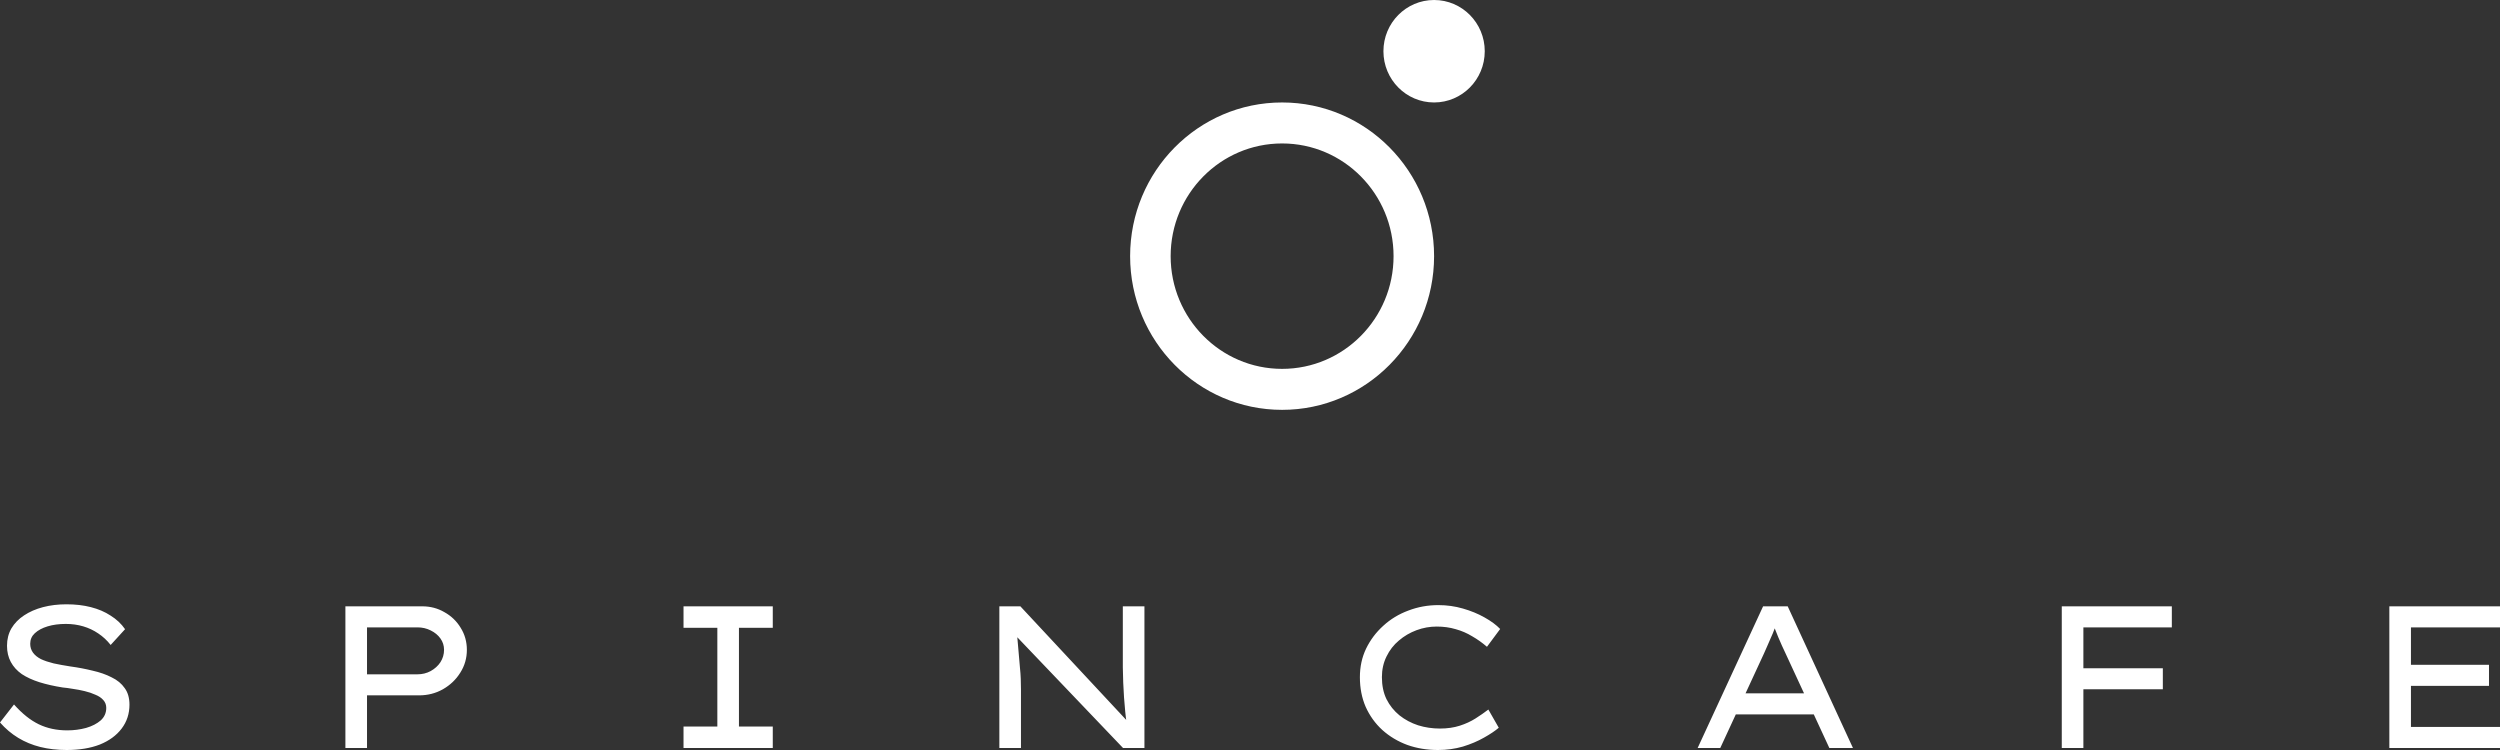
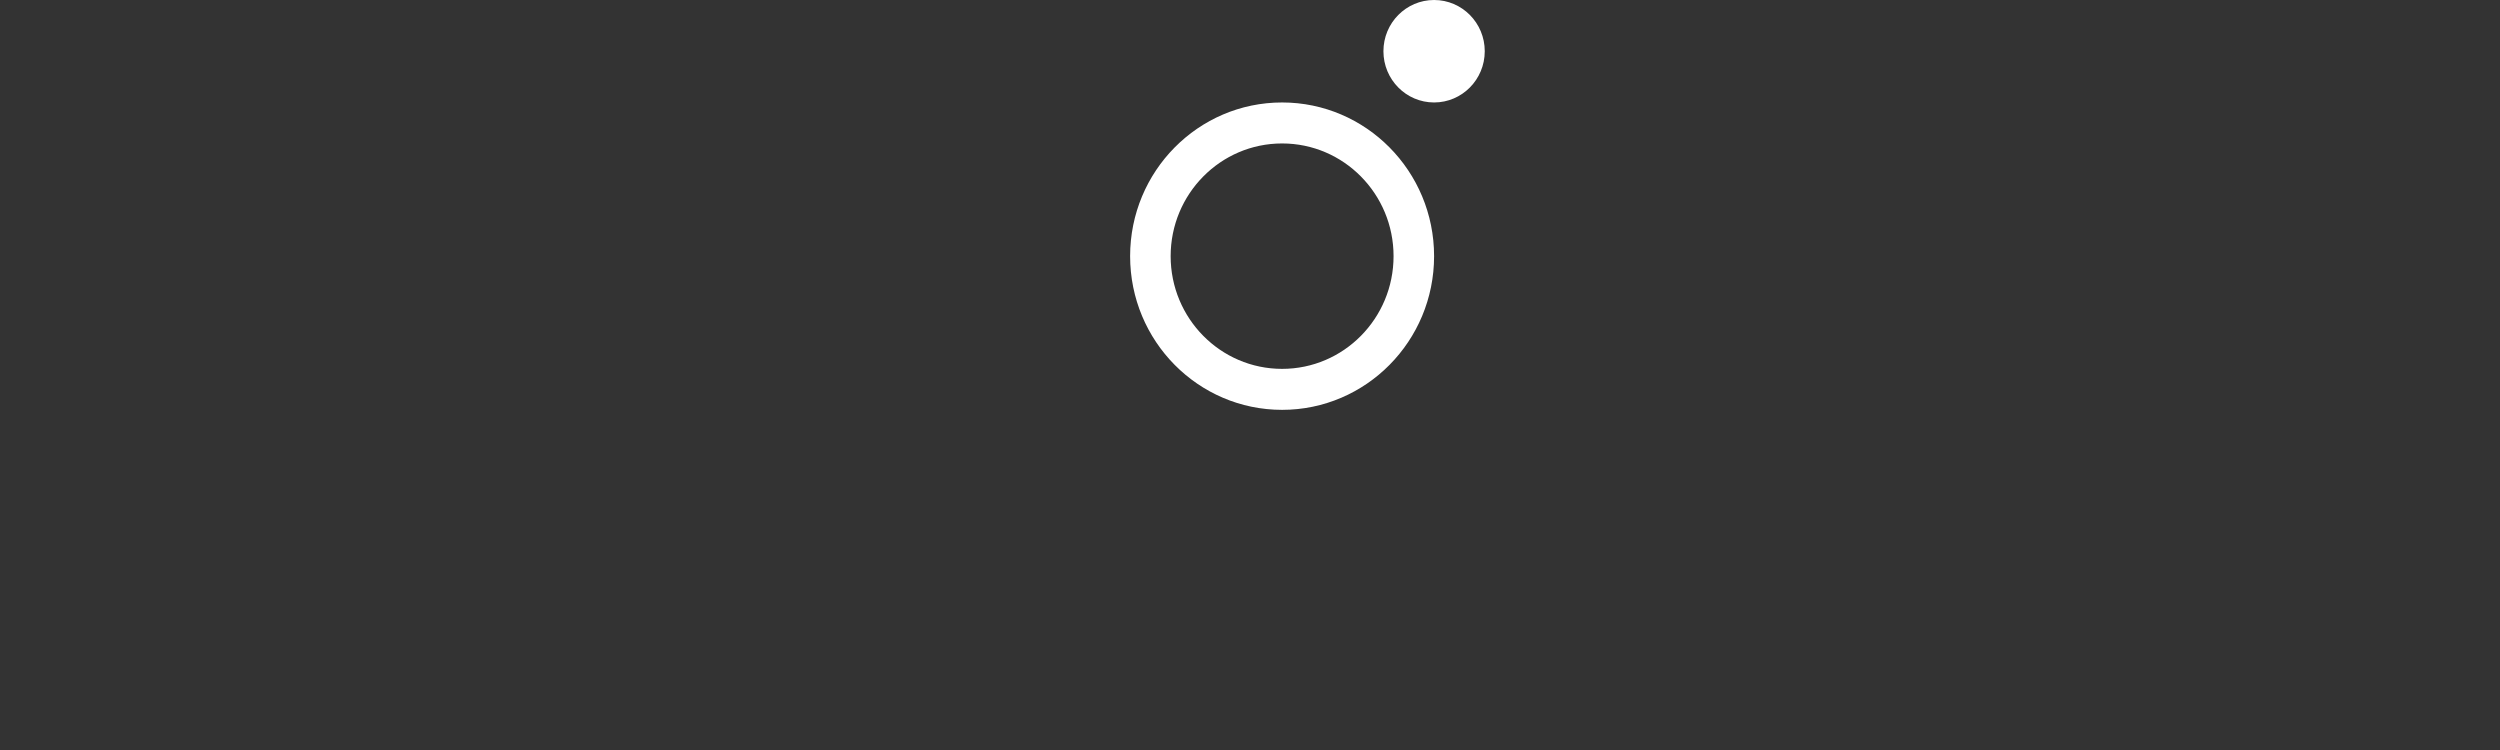
<svg xmlns="http://www.w3.org/2000/svg" width="340px" height="102px" viewBox="0 0 340 102" version="1.1">
  <rect x="0" y="0" width="340" height="102" fill="#333333" stroke="none" />
  <title>SpinCafe - Final</title>
  <g id="Page-1" stroke="none" stroke-width="1" fill="none" fill-rule="evenodd">
    <g id="SpinCafe---Final" transform="translate(0, -0)" fill="#FFFFFF">
-       <path d="M9.063,102 C7.774,102 6.577,101.862 5.47,101.587 C4.382,101.312 3.384,100.899 2.477,100.349 C1.569,99.798 0.744,99.101 0,98.257 L1.905,95.808 C3.012,97.055 4.137,97.954 5.28,98.505 C6.423,99.055 7.711,99.33 9.144,99.33 C10.033,99.33 10.886,99.22 11.702,99 C12.519,98.762 13.181,98.422 13.689,97.982 C14.197,97.523 14.451,96.955 14.451,96.276 C14.451,95.854 14.315,95.496 14.043,95.202 C13.789,94.909 13.435,94.67 12.982,94.487 C12.546,94.285 12.056,94.12 11.512,93.991 C10.986,93.863 10.46,93.762 9.933,93.689 C9.407,93.597 8.936,93.532 8.518,93.496 C7.357,93.312 6.305,93.074 5.361,92.78 C4.436,92.487 3.638,92.12 2.966,91.679 C2.313,91.221 1.814,90.67 1.47,90.028 C1.125,89.386 0.953,88.652 0.953,87.826 C0.953,86.946 1.152,86.157 1.551,85.46 C1.969,84.763 2.54,84.175 3.266,83.698 C4.01,83.203 4.871,82.827 5.851,82.57 C6.831,82.313 7.892,82.185 9.035,82.185 C10.251,82.185 11.358,82.313 12.356,82.57 C13.372,82.827 14.27,83.212 15.05,83.726 C15.848,84.221 16.501,84.836 17.009,85.57 L15.05,87.716 C14.56,87.092 13.998,86.57 13.363,86.148 C12.746,85.726 12.065,85.405 11.321,85.184 C10.578,84.964 9.788,84.854 8.954,84.854 C8.028,84.854 7.203,84.964 6.477,85.184 C5.751,85.405 5.171,85.716 4.735,86.12 C4.318,86.505 4.109,86.982 4.109,87.551 C4.109,88.01 4.236,88.413 4.49,88.762 C4.744,89.111 5.107,89.404 5.579,89.643 C6.051,89.863 6.622,90.056 7.294,90.221 C7.965,90.367 8.718,90.505 9.552,90.634 C10.623,90.78 11.639,90.973 12.601,91.212 C13.58,91.432 14.442,91.735 15.186,92.12 C15.948,92.487 16.538,92.973 16.955,93.578 C17.39,94.165 17.608,94.918 17.608,95.835 C17.608,97.065 17.254,98.147 16.547,99.083 C15.839,100.018 14.85,100.743 13.58,101.257 C12.31,101.752 10.804,102 9.063,102 Z M46.974,101.725 L46.974,82.46 L57.425,82.46 C58.532,82.46 59.538,82.726 60.446,83.258 C61.371,83.772 62.106,84.478 62.65,85.377 C63.213,86.276 63.494,87.276 63.494,88.377 C63.494,89.514 63.195,90.551 62.596,91.487 C62.015,92.423 61.226,93.175 60.228,93.744 C59.248,94.294 58.169,94.569 56.99,94.569 L49.914,94.569 L49.914,101.725 L46.974,101.725 Z M49.914,91.707 L56.772,91.707 C57.425,91.707 58.024,91.56 58.568,91.267 C59.13,90.955 59.575,90.551 59.902,90.056 C60.228,89.542 60.391,88.982 60.391,88.377 C60.391,87.808 60.228,87.294 59.902,86.836 C59.575,86.377 59.13,86.01 58.568,85.735 C58.024,85.46 57.425,85.322 56.772,85.322 L49.914,85.322 L49.914,91.707 Z M92.959,101.725 L92.959,98.808 L97.558,98.808 L97.558,85.377 L92.959,85.377 L92.959,82.46 L105.097,82.46 L105.097,85.377 L100.497,85.377 L100.497,98.808 L105.097,98.808 L105.097,101.725 L92.959,101.725 Z M135.912,101.725 L135.912,82.46 L138.77,82.46 L153.466,98.23 L153.248,98.477 C153.157,97.945 153.085,97.376 153.03,96.771 C152.976,96.147 152.921,95.505 152.867,94.844 C152.831,94.184 152.795,93.514 152.758,92.835 C152.74,92.138 152.722,91.45 152.704,90.771 C152.704,90.092 152.704,89.432 152.704,88.79 L152.704,82.46 L155.643,82.46 L155.643,101.725 L152.731,101.725 L138.225,86.533 L138.307,86.148 C138.361,86.643 138.407,87.157 138.443,87.689 C138.48,88.203 138.525,88.726 138.579,89.258 C138.634,89.79 138.679,90.312 138.715,90.826 C138.77,91.34 138.806,91.845 138.824,92.34 C138.842,92.835 138.851,93.294 138.851,93.716 L138.851,101.725 L135.912,101.725 Z M195.559,102 C194.071,102 192.683,101.771 191.395,101.312 C190.107,100.835 188.973,100.156 187.993,99.275 C187.031,98.395 186.279,97.349 185.734,96.138 C185.208,94.927 184.945,93.578 184.945,92.092 C184.945,90.68 185.226,89.386 185.789,88.212 C186.369,87.019 187.15,85.983 188.129,85.102 C189.109,84.203 190.243,83.515 191.531,83.038 C192.819,82.542 194.18,82.295 195.613,82.295 C196.774,82.295 197.89,82.451 198.961,82.763 C200.049,83.074 201.029,83.478 201.9,83.973 C202.789,84.469 203.496,84.992 204.023,85.542 L202.227,87.964 C201.591,87.414 200.92,86.937 200.213,86.533 C199.523,86.111 198.779,85.79 197.981,85.57 C197.183,85.331 196.321,85.212 195.396,85.212 C194.452,85.212 193.536,85.377 192.647,85.707 C191.758,86.038 190.96,86.505 190.252,87.111 C189.544,87.698 188.982,88.423 188.565,89.285 C188.147,90.129 187.939,91.065 187.939,92.092 C187.939,93.23 188.147,94.23 188.565,95.092 C189,95.954 189.59,96.688 190.334,97.294 C191.077,97.881 191.921,98.331 192.865,98.642 C193.808,98.936 194.797,99.083 195.831,99.083 C196.829,99.083 197.727,98.954 198.525,98.697 C199.324,98.441 200.04,98.11 200.675,97.707 C201.31,97.303 201.891,96.899 202.417,96.496 L203.832,98.973 C203.343,99.395 202.671,99.844 201.818,100.321 C200.984,100.798 200.031,101.202 198.961,101.532 C197.89,101.844 196.756,102 195.559,102 Z M230.881,101.725 L239.781,82.46 L243.128,82.46 L252,101.725 L248.789,101.725 L242.801,88.79 C242.656,88.478 242.502,88.148 242.339,87.799 C242.176,87.432 242.012,87.056 241.849,86.671 C241.686,86.285 241.531,85.9 241.386,85.515 C241.241,85.111 241.105,84.717 240.978,84.331 L241.795,84.304 C241.649,84.726 241.495,85.138 241.332,85.542 C241.186,85.946 241.023,86.34 240.842,86.726 C240.679,87.111 240.515,87.487 240.352,87.854 C240.189,88.203 240.035,88.551 239.889,88.9 L233.957,101.725 L230.881,101.725 Z M234.773,97.156 L235.916,94.294 L246.693,94.294 L247.319,97.156 L234.773,97.156 Z M280.401,101.725 L280.401,82.46 L283.34,82.46 L283.34,101.725 L280.401,101.725 Z M281.463,93.744 L281.463,90.881 L294.145,90.881 L294.145,93.744 L281.463,93.744 Z M281.762,85.322 L281.762,82.46 L295.369,82.46 L295.369,85.322 L281.762,85.322 Z M324.95,101.725 L324.95,82.46 L340,82.46 L340,85.322 L327.889,85.322 L327.889,98.863 L340,98.863 L340,101.725 L324.95,101.725 Z M326.501,93.276 L326.501,90.413 L338.503,90.413 L338.503,93.276 L326.501,93.276 Z" id="Shape" fill-rule="nonzero" />
      <path d="M174.366,50.166 C182.738,50.166 189.524,43.303 189.524,34.837 C189.524,26.372 182.738,19.509 174.366,19.509 C165.995,19.509 159.208,26.372 159.208,34.837 C159.208,43.303 165.995,50.166 174.366,50.166 Z M174.366,55.74 C185.782,55.74 195.036,46.381 195.036,34.837 C195.036,23.293 185.782,13.935 174.366,13.935 C162.951,13.935 153.696,23.293 153.696,34.837 C153.696,46.381 162.951,55.74 174.366,55.74 Z" id="Shape" />
      <path d="M201.926,6.967 C201.926,10.815 198.841,13.935 195.036,13.935 C191.23,13.935 188.146,10.815 188.146,6.967 C188.146,3.119 191.23,0 195.036,0 C198.841,0 201.926,3.119 201.926,6.967 Z" id="Path" fill-rule="nonzero" />
    </g>
  </g>
</svg>